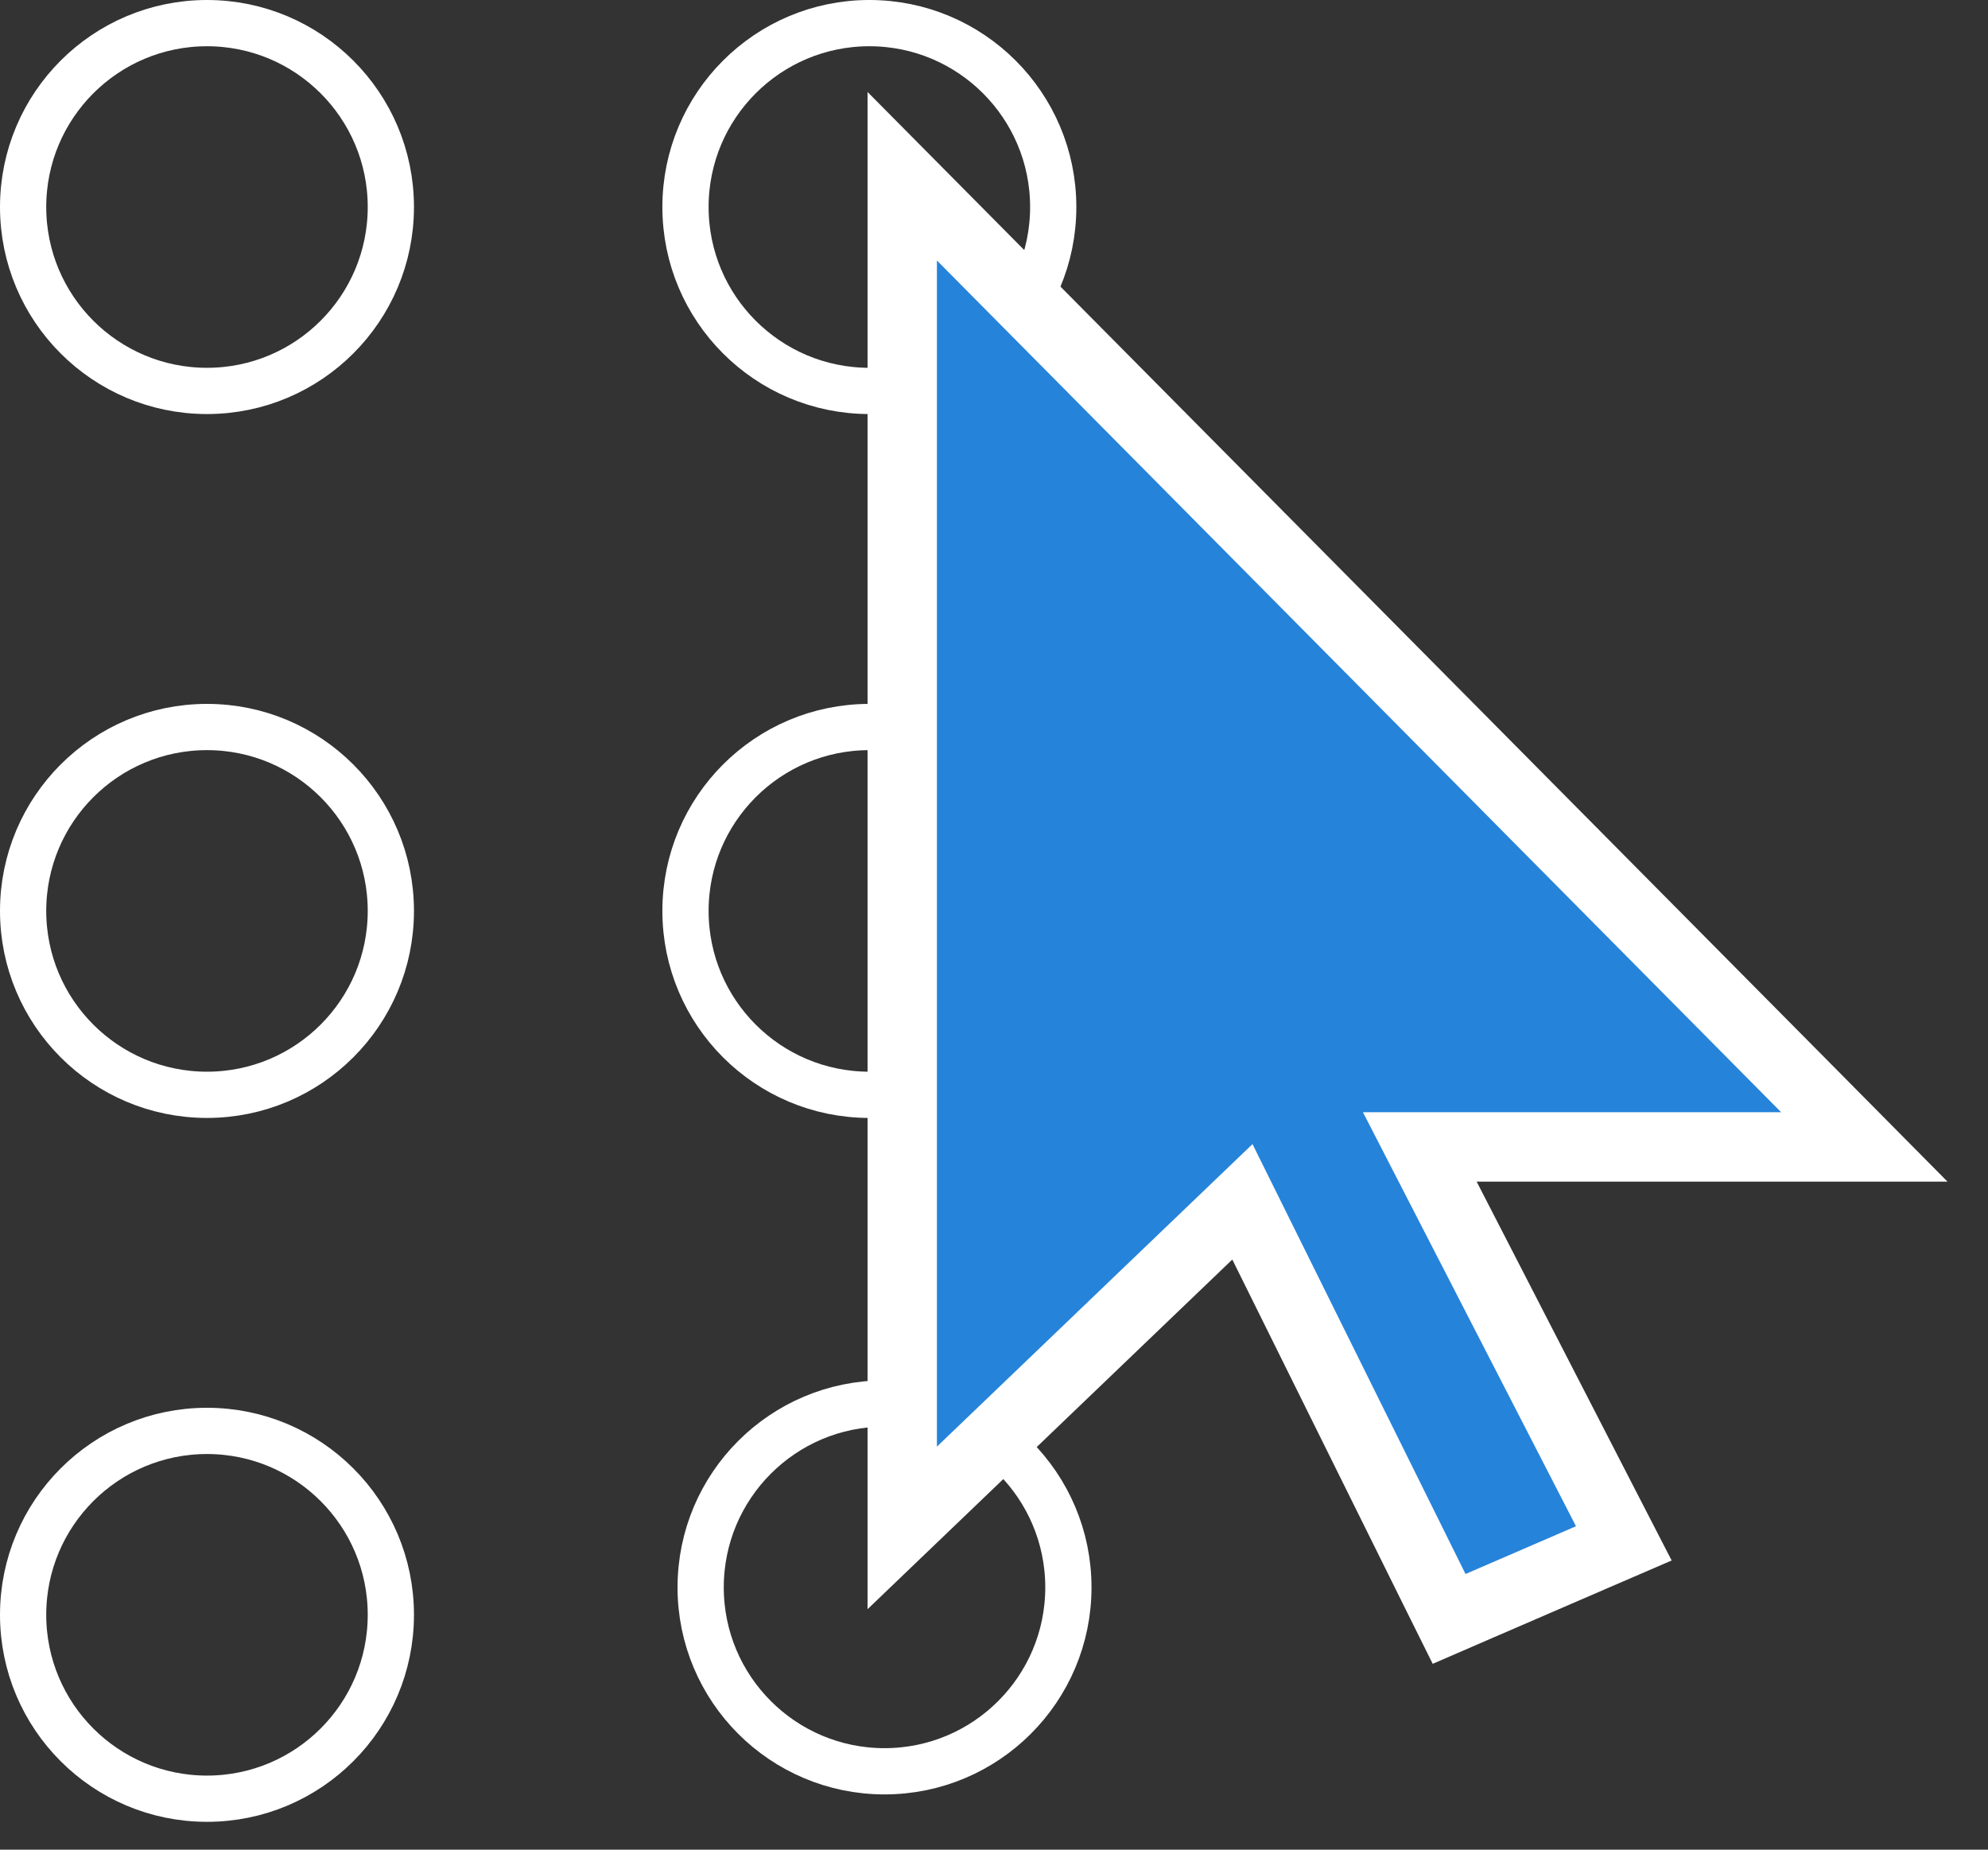
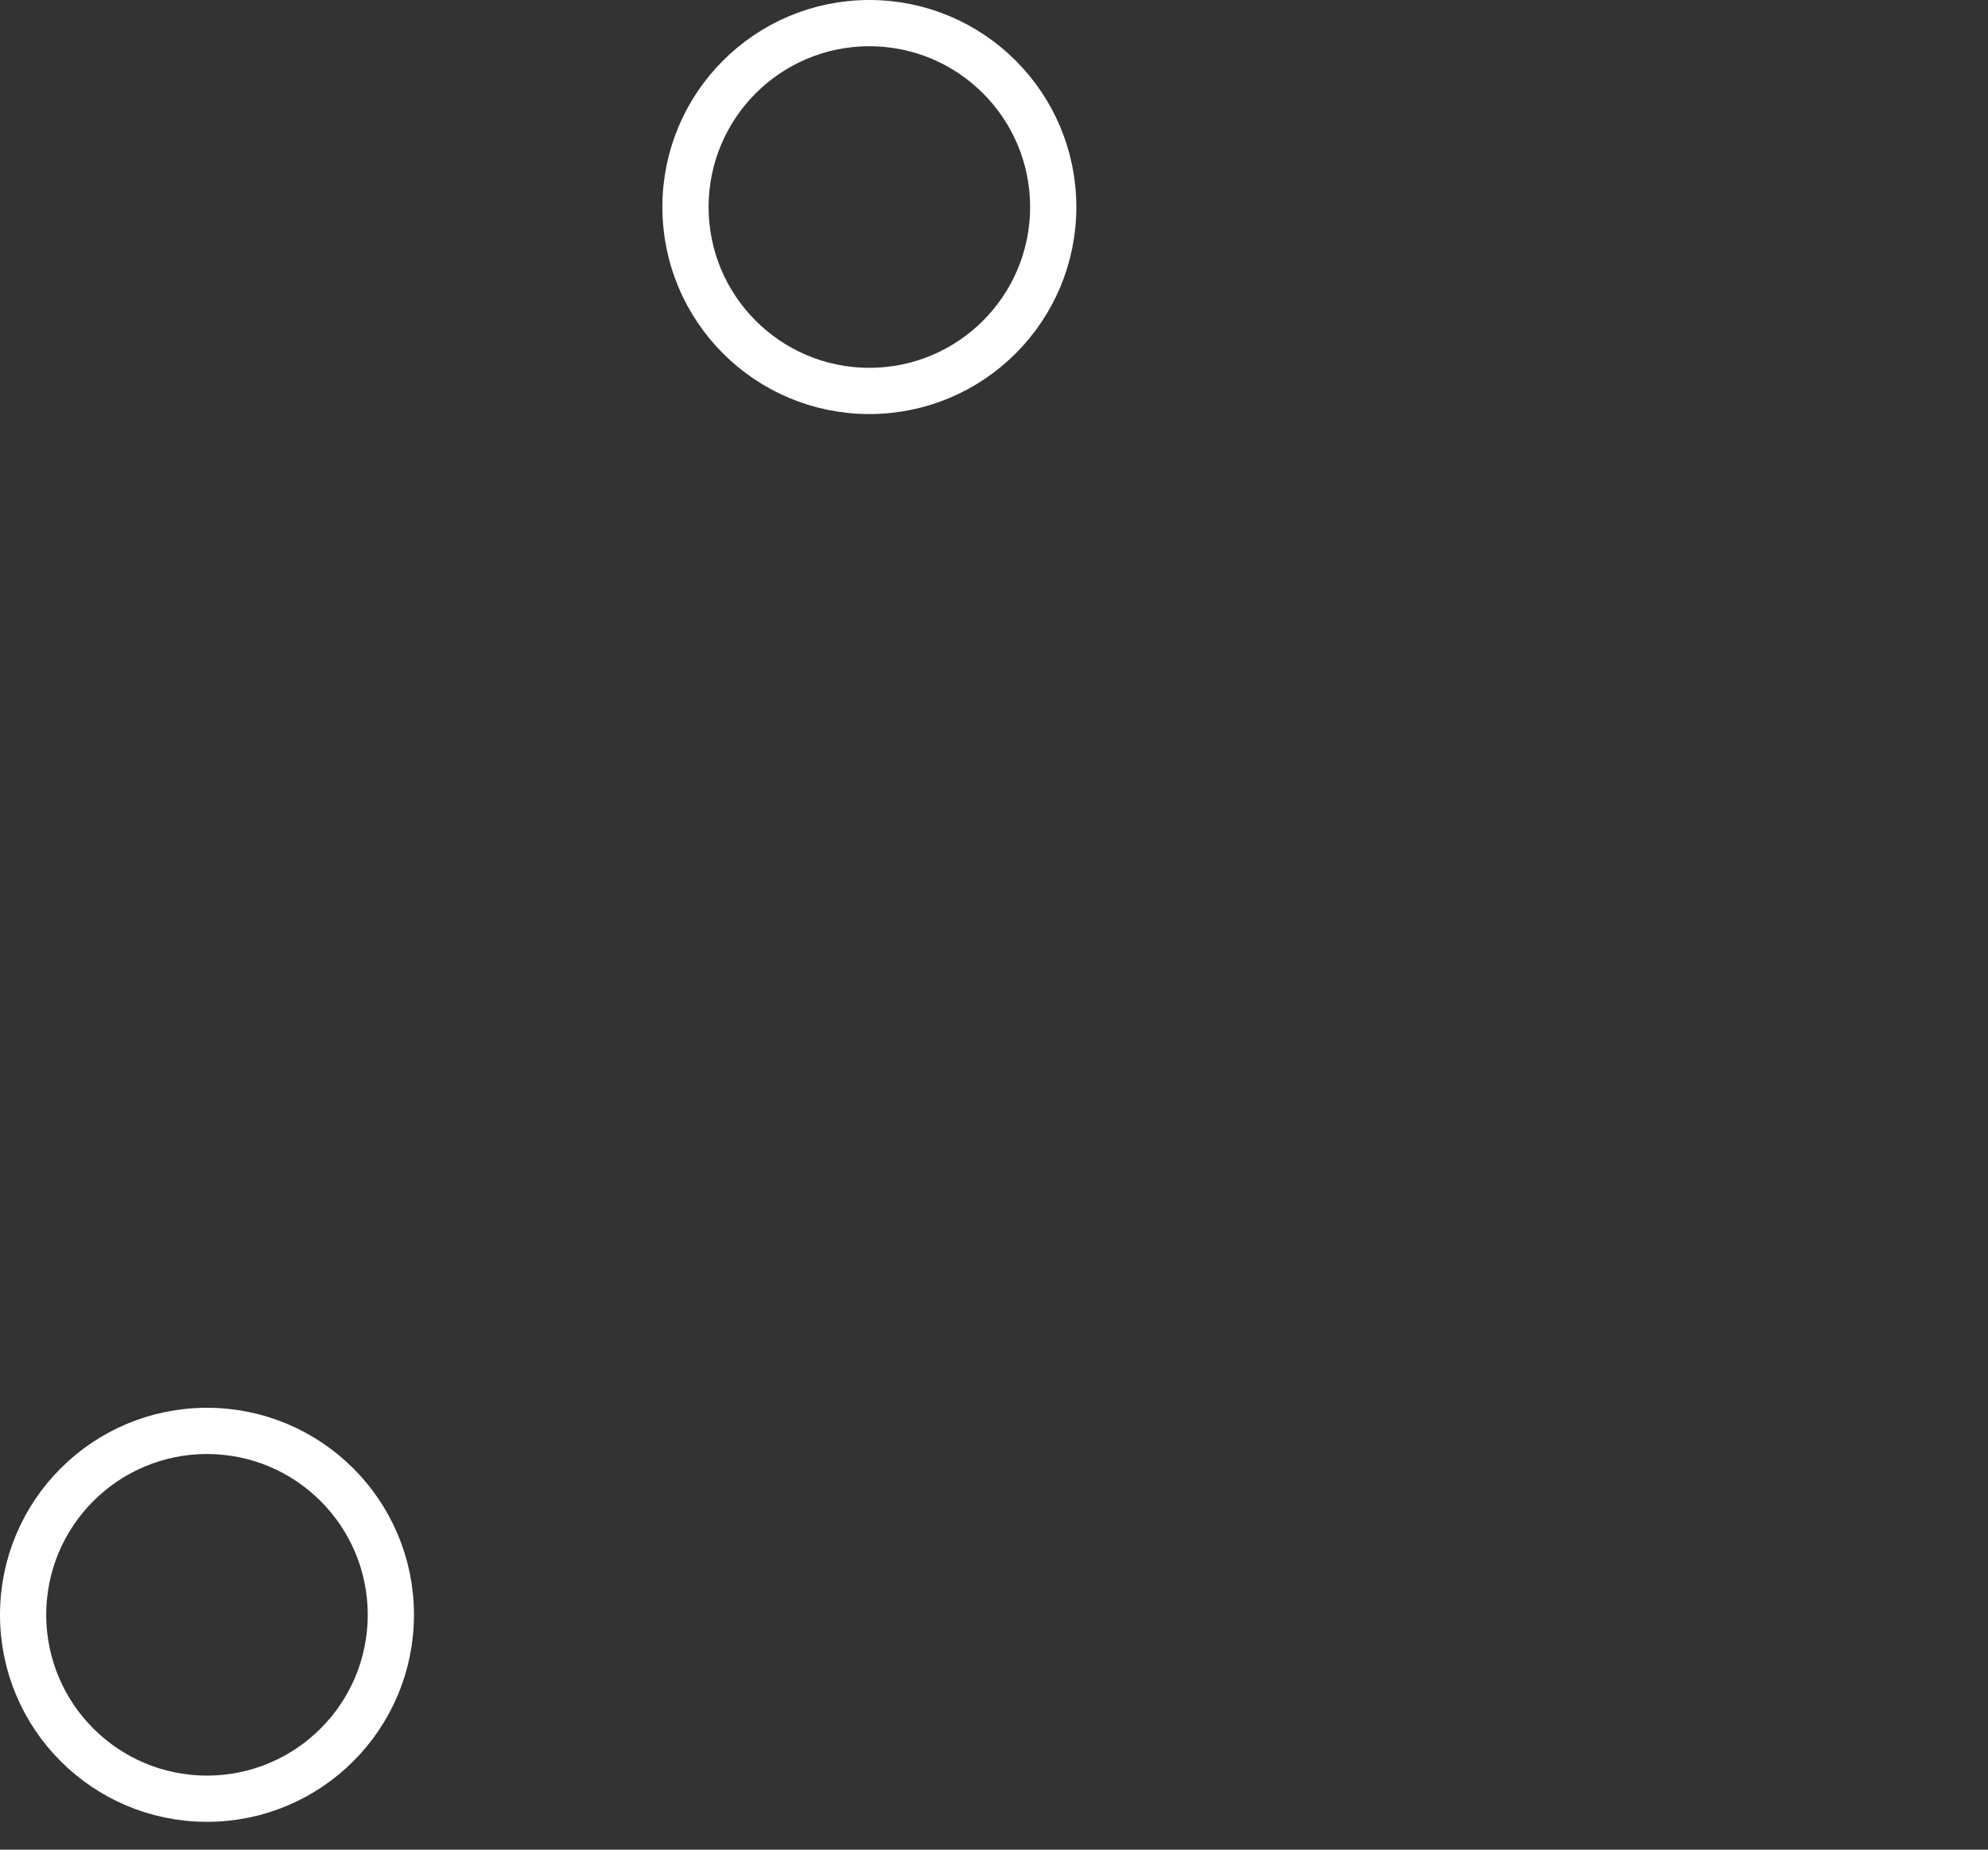
<svg xmlns="http://www.w3.org/2000/svg" width="43" height="40" viewBox="0 0 43 40" fill="none">
  <rect x="0" y="0" width="43" height="40" fill="#333333" stroke="none" />
-   <circle cx="4.477" cy="4.477" r="3.977" stroke="white" />
-   <circle cx="4.477" cy="19.699" r="3.977" stroke="white" />
  <circle cx="18.804" cy="4.477" r="3.977" stroke="white" />
-   <circle cx="18.804" cy="19.699" r="3.977" stroke="white" />
-   <circle cx="19.132" cy="34.328" r="3.977" stroke="white" />
  <circle cx="4.477" cy="34.921" r="3.977" stroke="white" />
-   <path d="M30.71 24.803H38.526H40.325L39.059 23.525L20.797 5.104L19.515 3.811V5.632V31.284V33.042L20.784 31.826L26.873 25.99L31.027 34.372L31.344 35.01L31.997 34.727L34.386 33.694L35.123 33.376L34.755 32.662L30.71 24.803Z" fill="#2683DA" stroke="white" stroke-width="1.5" />
</svg>